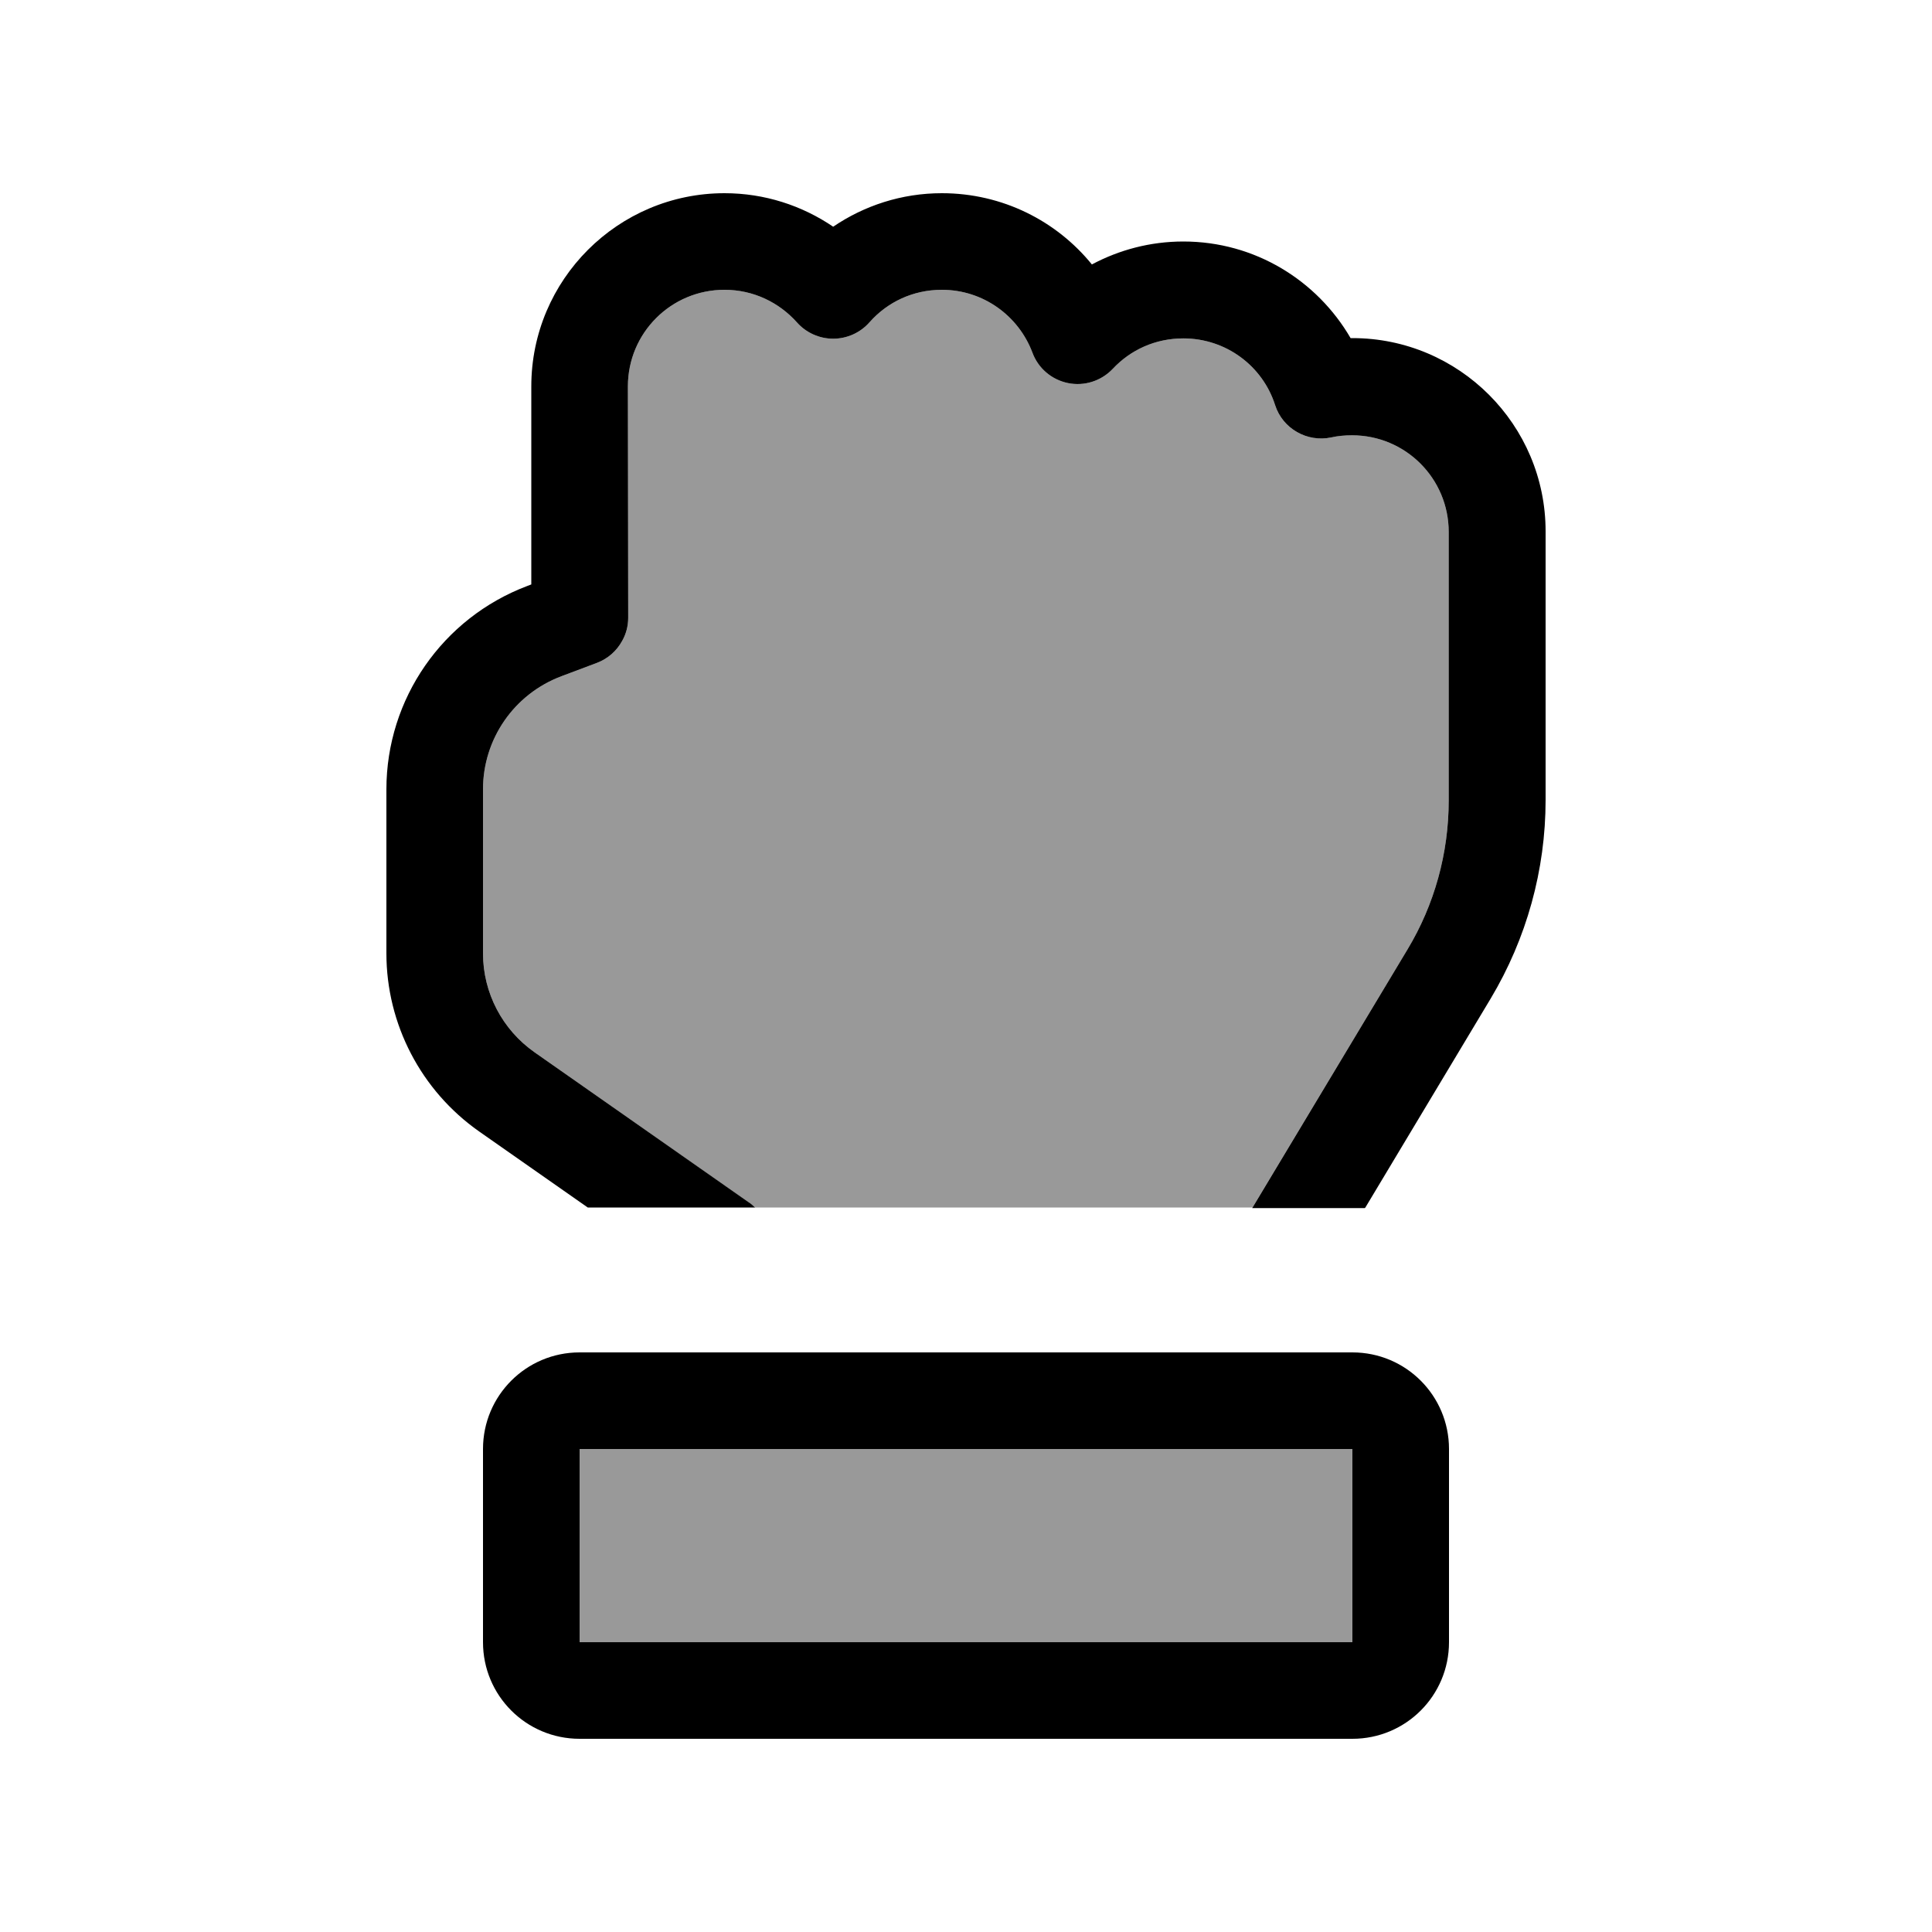
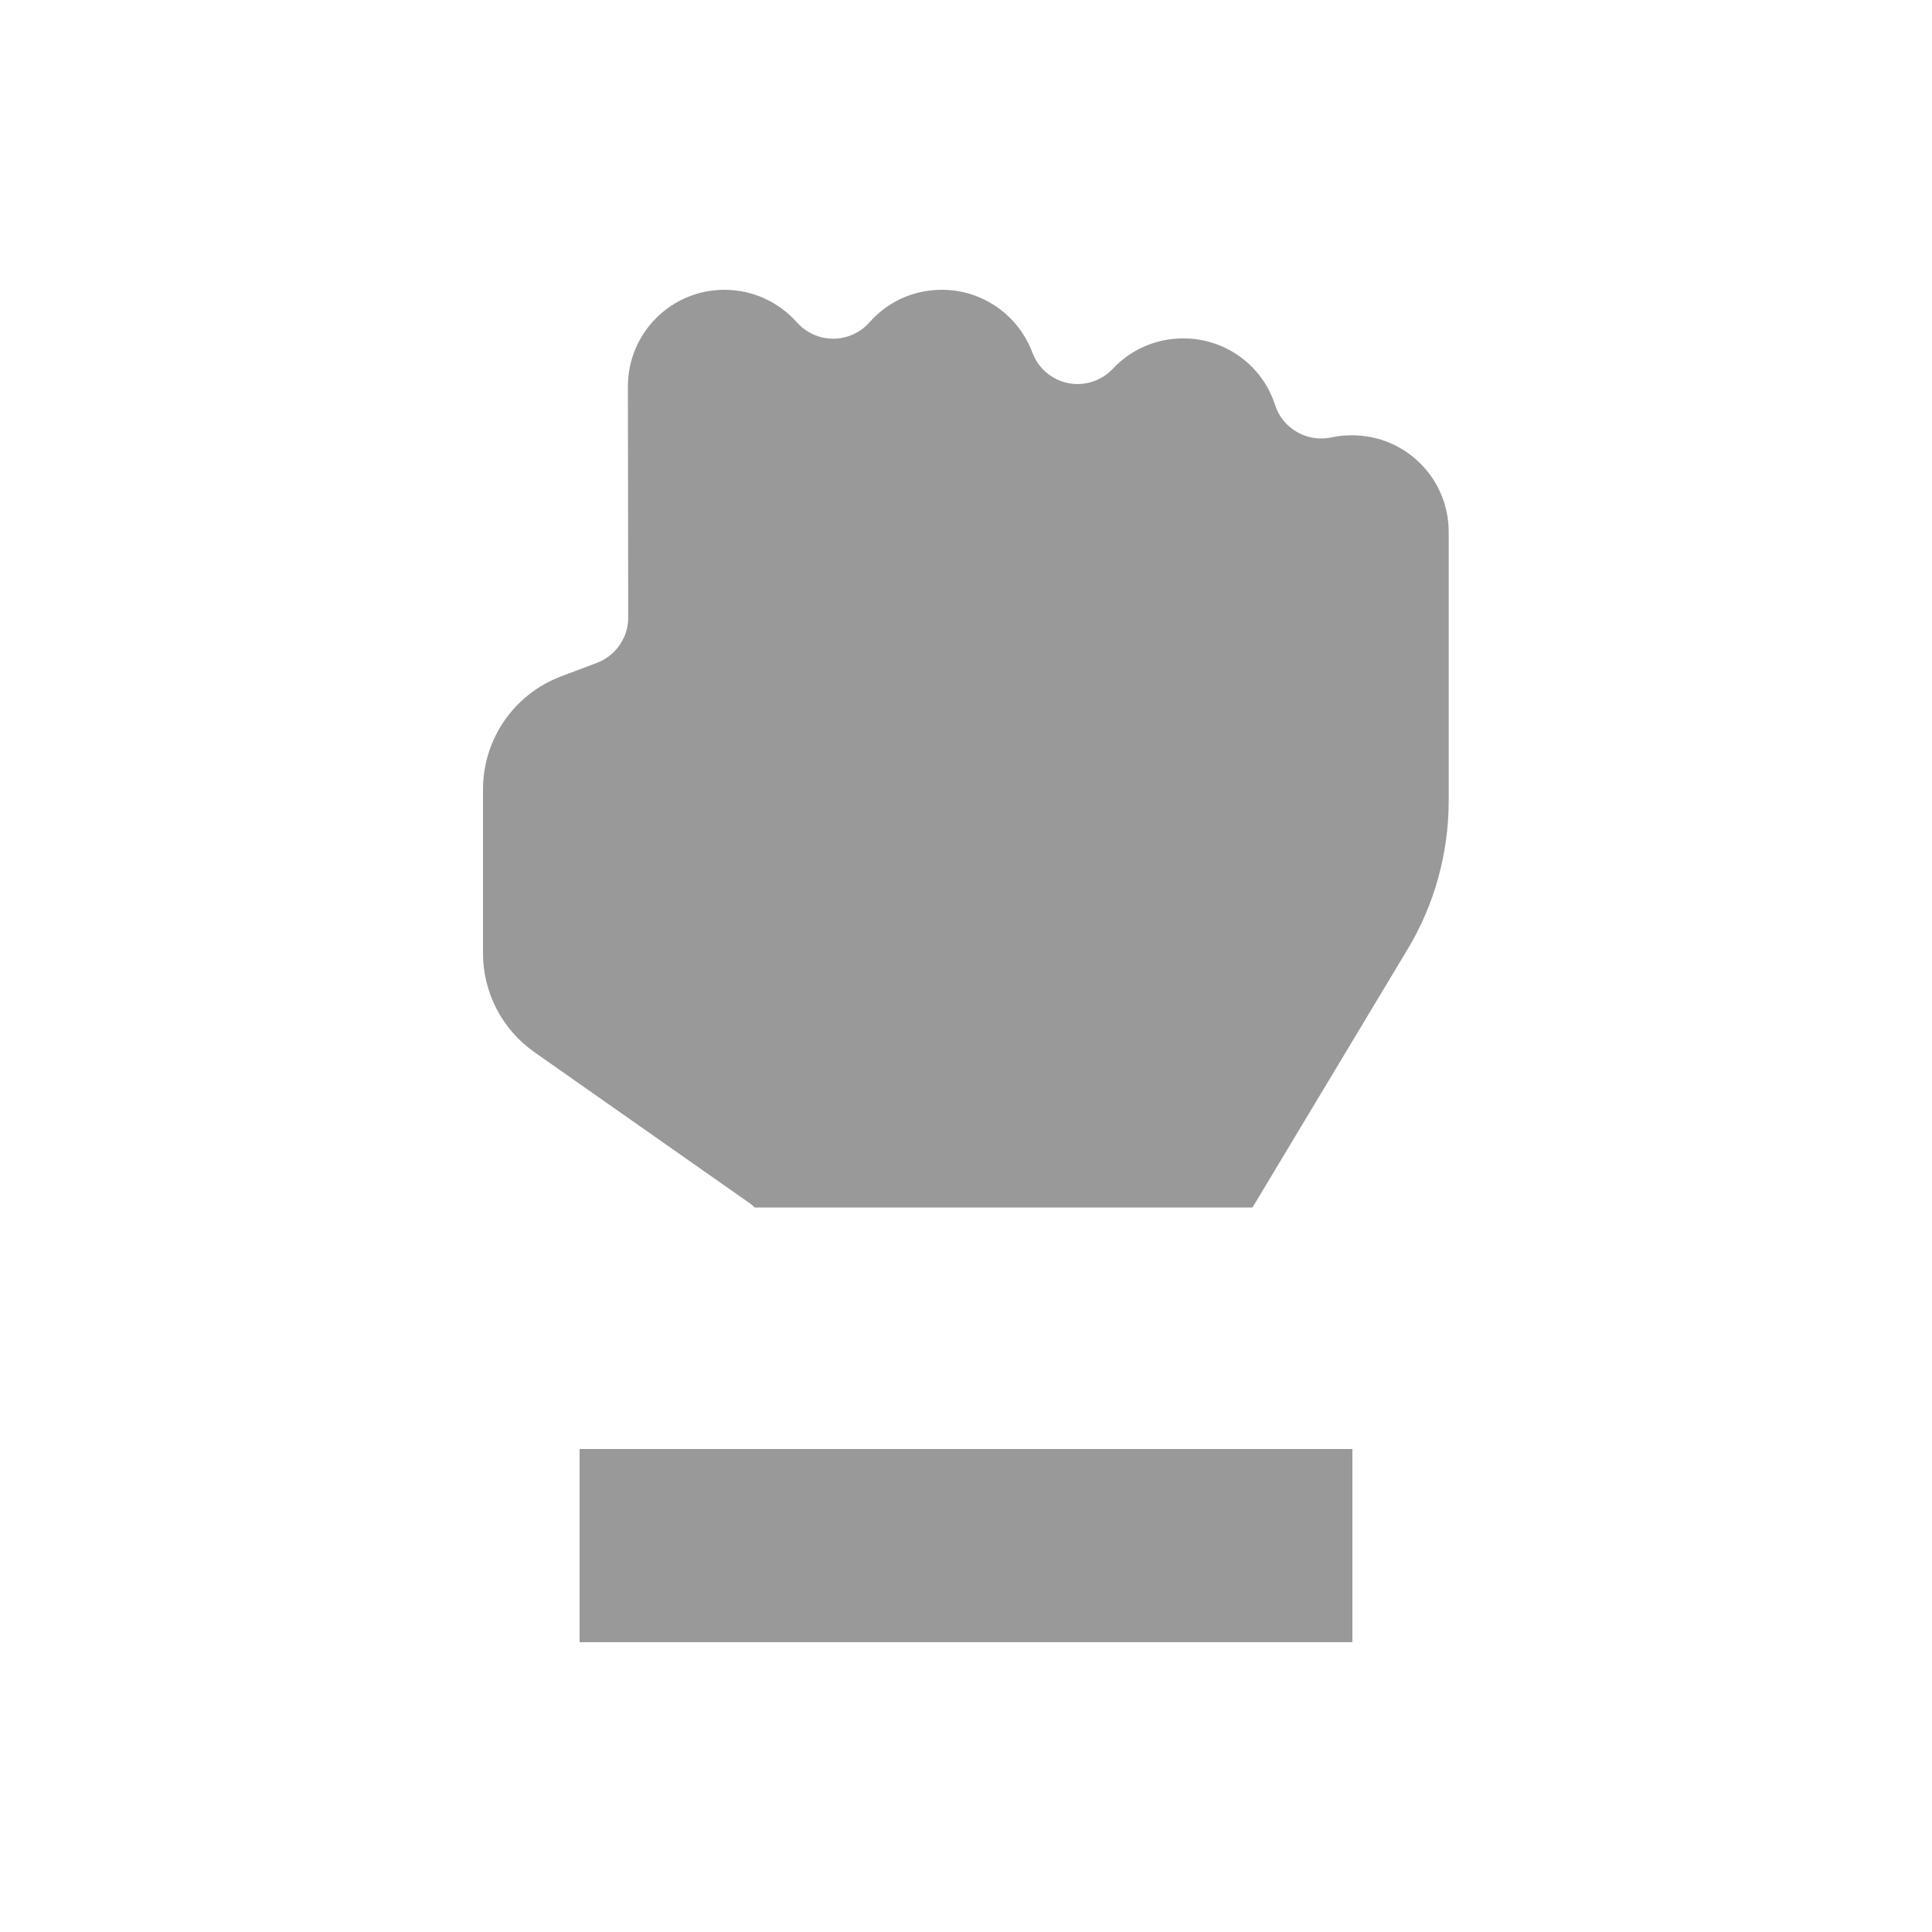
<svg xmlns="http://www.w3.org/2000/svg" viewBox="0 0 640 640">
  <path opacity=".4" fill="currentColor" d="M160 261.5C160 244.8 170.3 229.9 186 224C189.9 222.5 193.8 221.1 197.7 219.6C201.4 218.2 204.3 215.6 206.1 212.3C207.4 210 208.1 207.4 208.1 204.6L208 128C208 110.3 222.3 96 240 96C249.6 96 258.1 100.2 264 106.8C267 110.2 271.4 112.2 276 112.2C280.6 112.2 285 110.2 288 106.8C293.9 100.1 302.4 96 312 96C325.7 96 337.4 104.6 342 116.8C343.9 122 348.4 125.8 353.8 126.9C359.2 128 364.8 126.2 368.6 122.2C374.5 115.9 382.7 112.1 392 112.1C406.2 112.1 418.3 121.3 422.4 134.2C424.9 142 433 146.6 441 144.9C443.2 144.4 445.5 144.2 447.9 144.2C465.6 144.2 479.9 158.5 479.9 176.2L479.9 265.2C479.9 282.6 475.2 299.7 466.2 314.6L414.9 400L250 400C249.3 399.3 248.6 398.7 247.8 398.2L177.1 348.6C166.4 341.1 160 328.9 160 315.8L160 261.5zM192 480L448 480L448 544L192 544L192 480z" />
-   <path fill="currentColor" d="M192 448C174.3 448 160 462.3 160 480L160 544C160 561.7 174.3 576 192 576L448 576C465.7 576 480 561.7 480 544L480 480C480 462.3 465.7 448 448 448L192 448zM452.3 400L493.8 330.8C505.7 310.9 512 288.2 512 265L512 176C512 140.7 483.3 112 448 112L447.4 112C436.3 92.9 415.7 80 392 80C381 80 370.7 82.8 361.7 87.6C350 73.2 332.1 64 312 64C298.7 64 286.3 68.1 276 75.1C265.7 68.1 253.3 64 240 64C204.7 64 176 92.7 176 128L176 193.6L174.7 194.1C146.6 204.7 128 231.5 128 261.5L128 315.8C128 339.3 139.5 361.3 158.7 374.8L194.7 400L250.1 400C249.4 399.3 248.7 398.7 247.9 398.2L177.1 348.6C166.4 341.1 160 328.9 160 315.8L160 261.5C160 244.8 170.3 229.9 186 224C180.4 209 180.4 209 186 224L197.7 219.6C201.4 218.2 204.3 215.6 206.1 212.3C207.4 210 208.1 207.4 208.1 204.6L208 128C208 110.3 222.3 96 240 96C249.6 96 258.1 100.2 264 106.8C267 110.2 271.4 112.2 276 112.2C280.6 112.2 285 110.2 288 106.8C293.9 100.1 302.4 96 312 96C325.7 96 337.4 104.6 342 116.8C343.9 122 348.4 125.8 353.8 126.9C359.2 128 364.8 126.2 368.6 122.2C374.5 115.9 382.7 112.1 392 112.1C406.2 112.1 418.3 121.3 422.4 134.2C424.9 142 433 146.6 441 144.9C443.2 144.4 445.5 144.2 447.9 144.2C465.6 144.2 479.9 158.5 479.9 176.2L479.9 265.2C479.9 282.6 475.2 299.7 466.2 314.6L414.8 400.2L452.1 400.2zM192 480L448 480L448 544L192 544L192 480z" />
</svg>